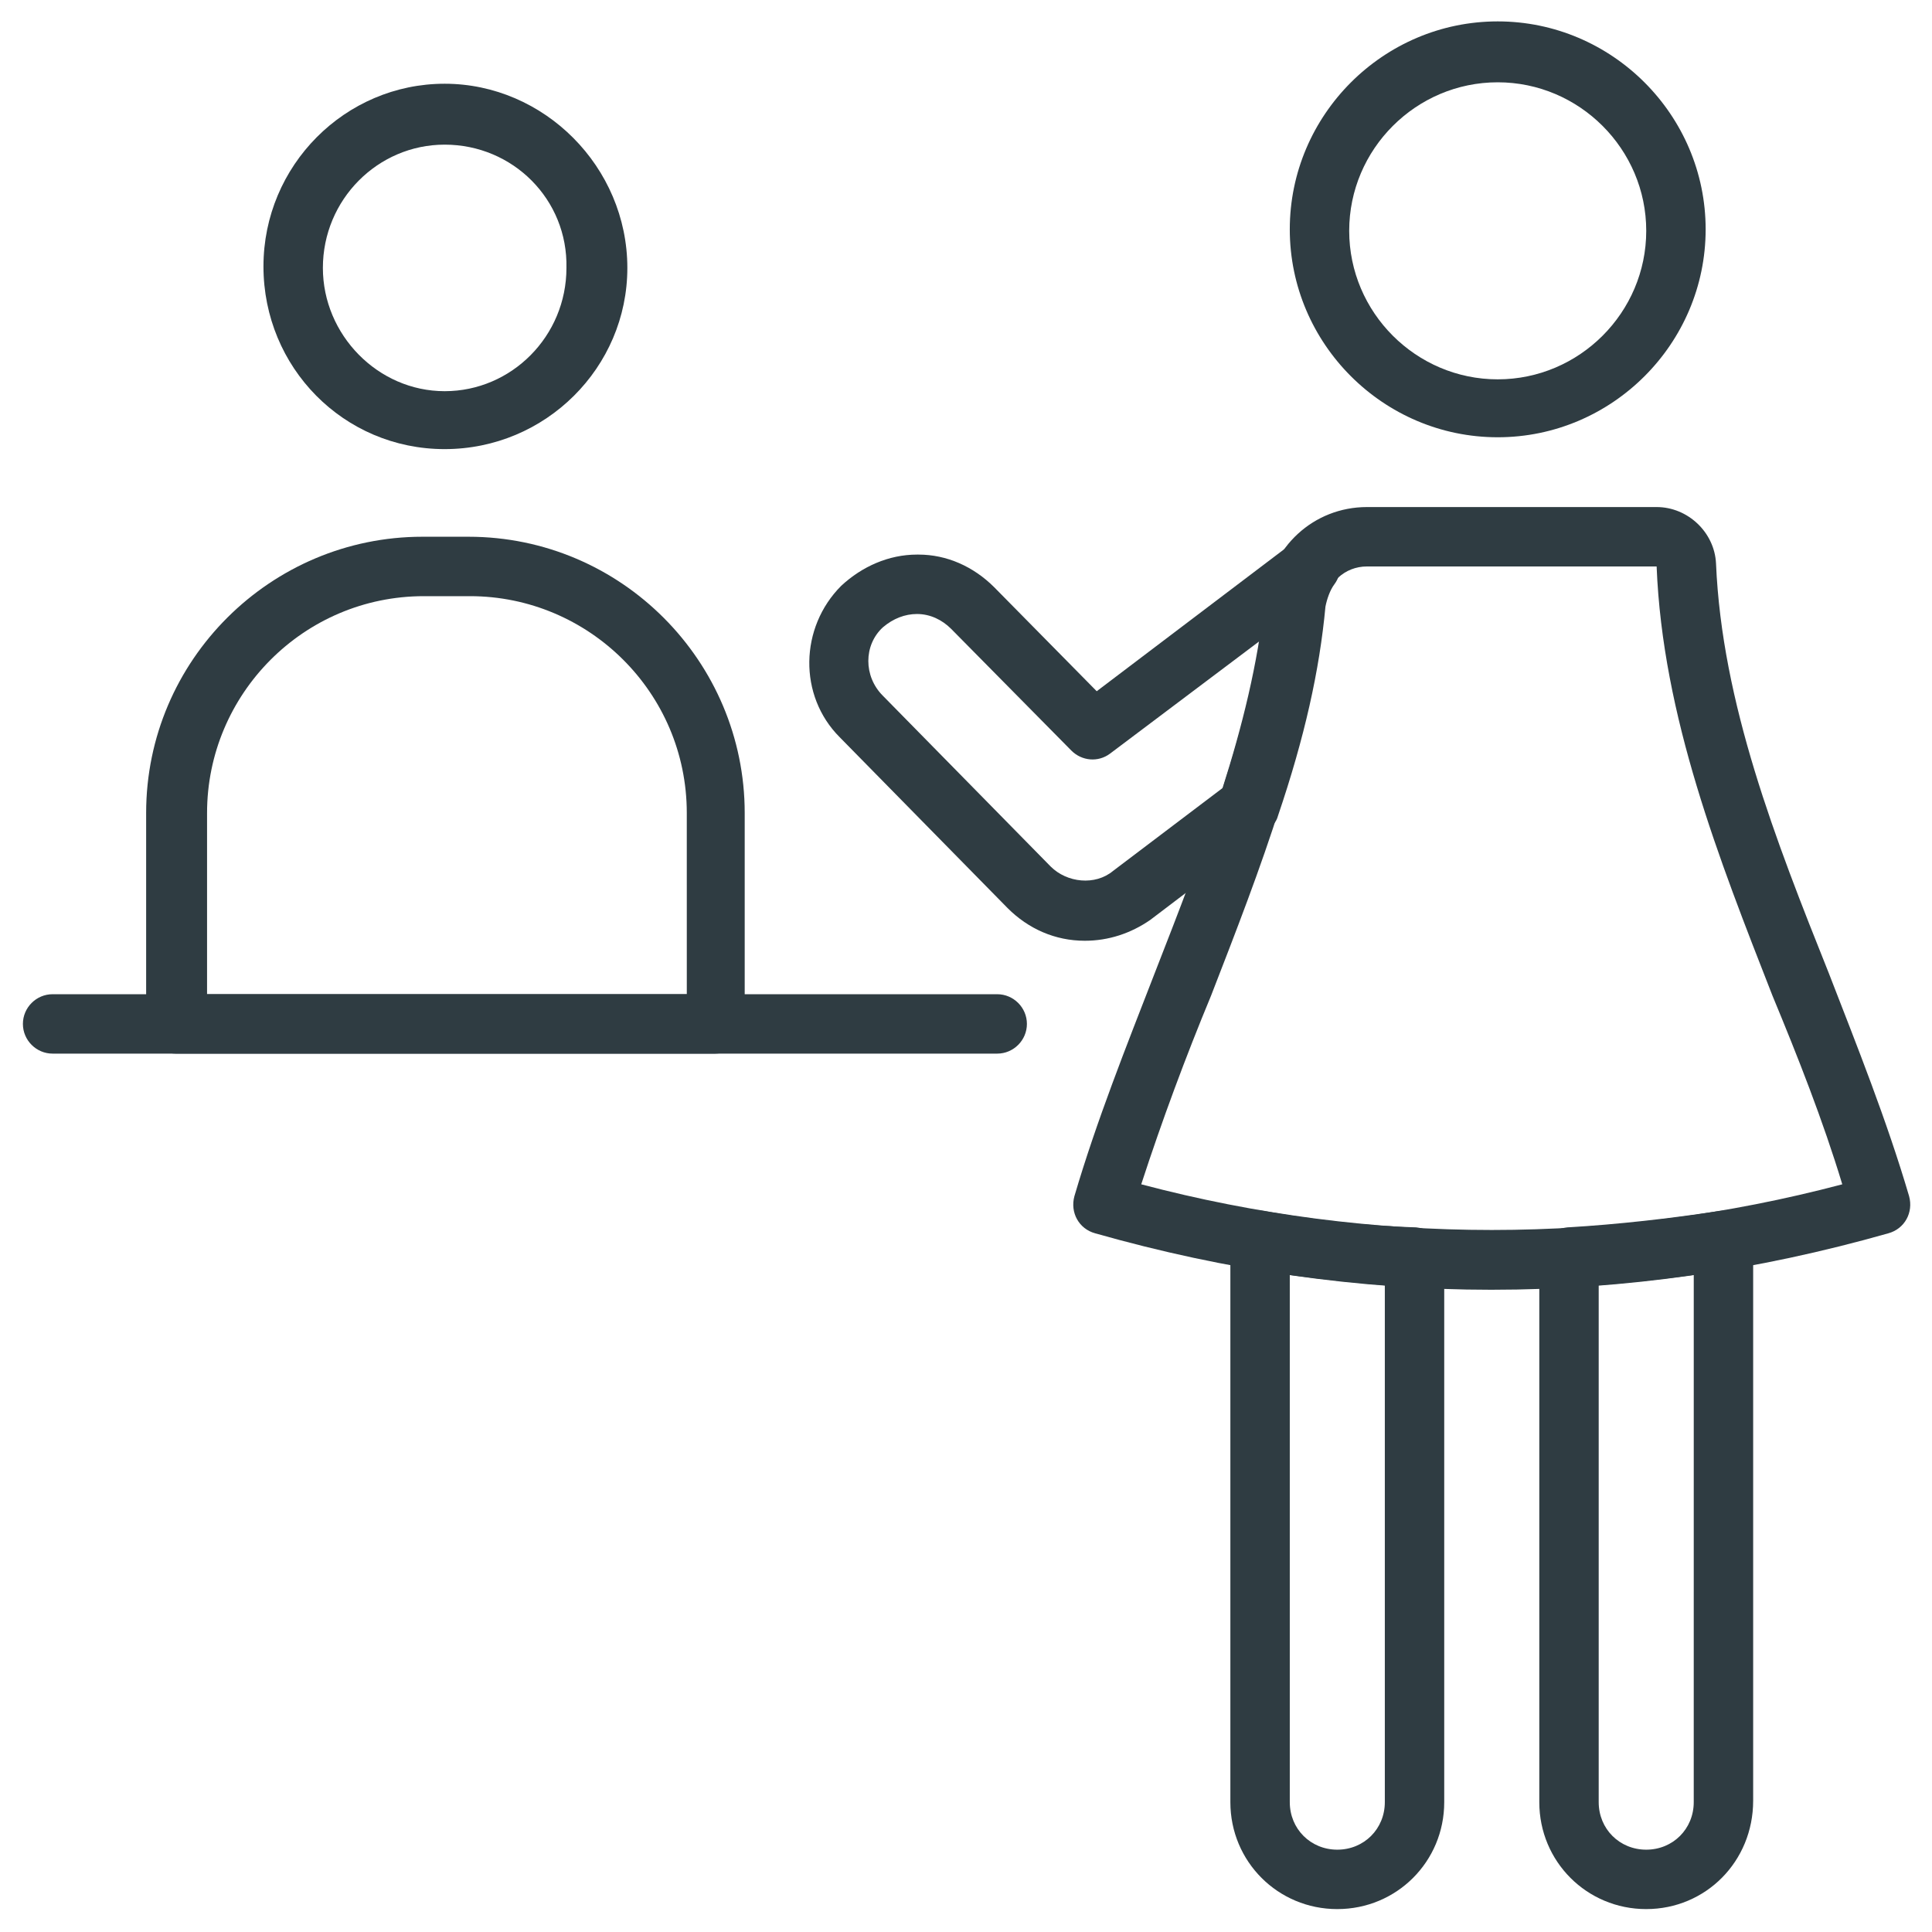
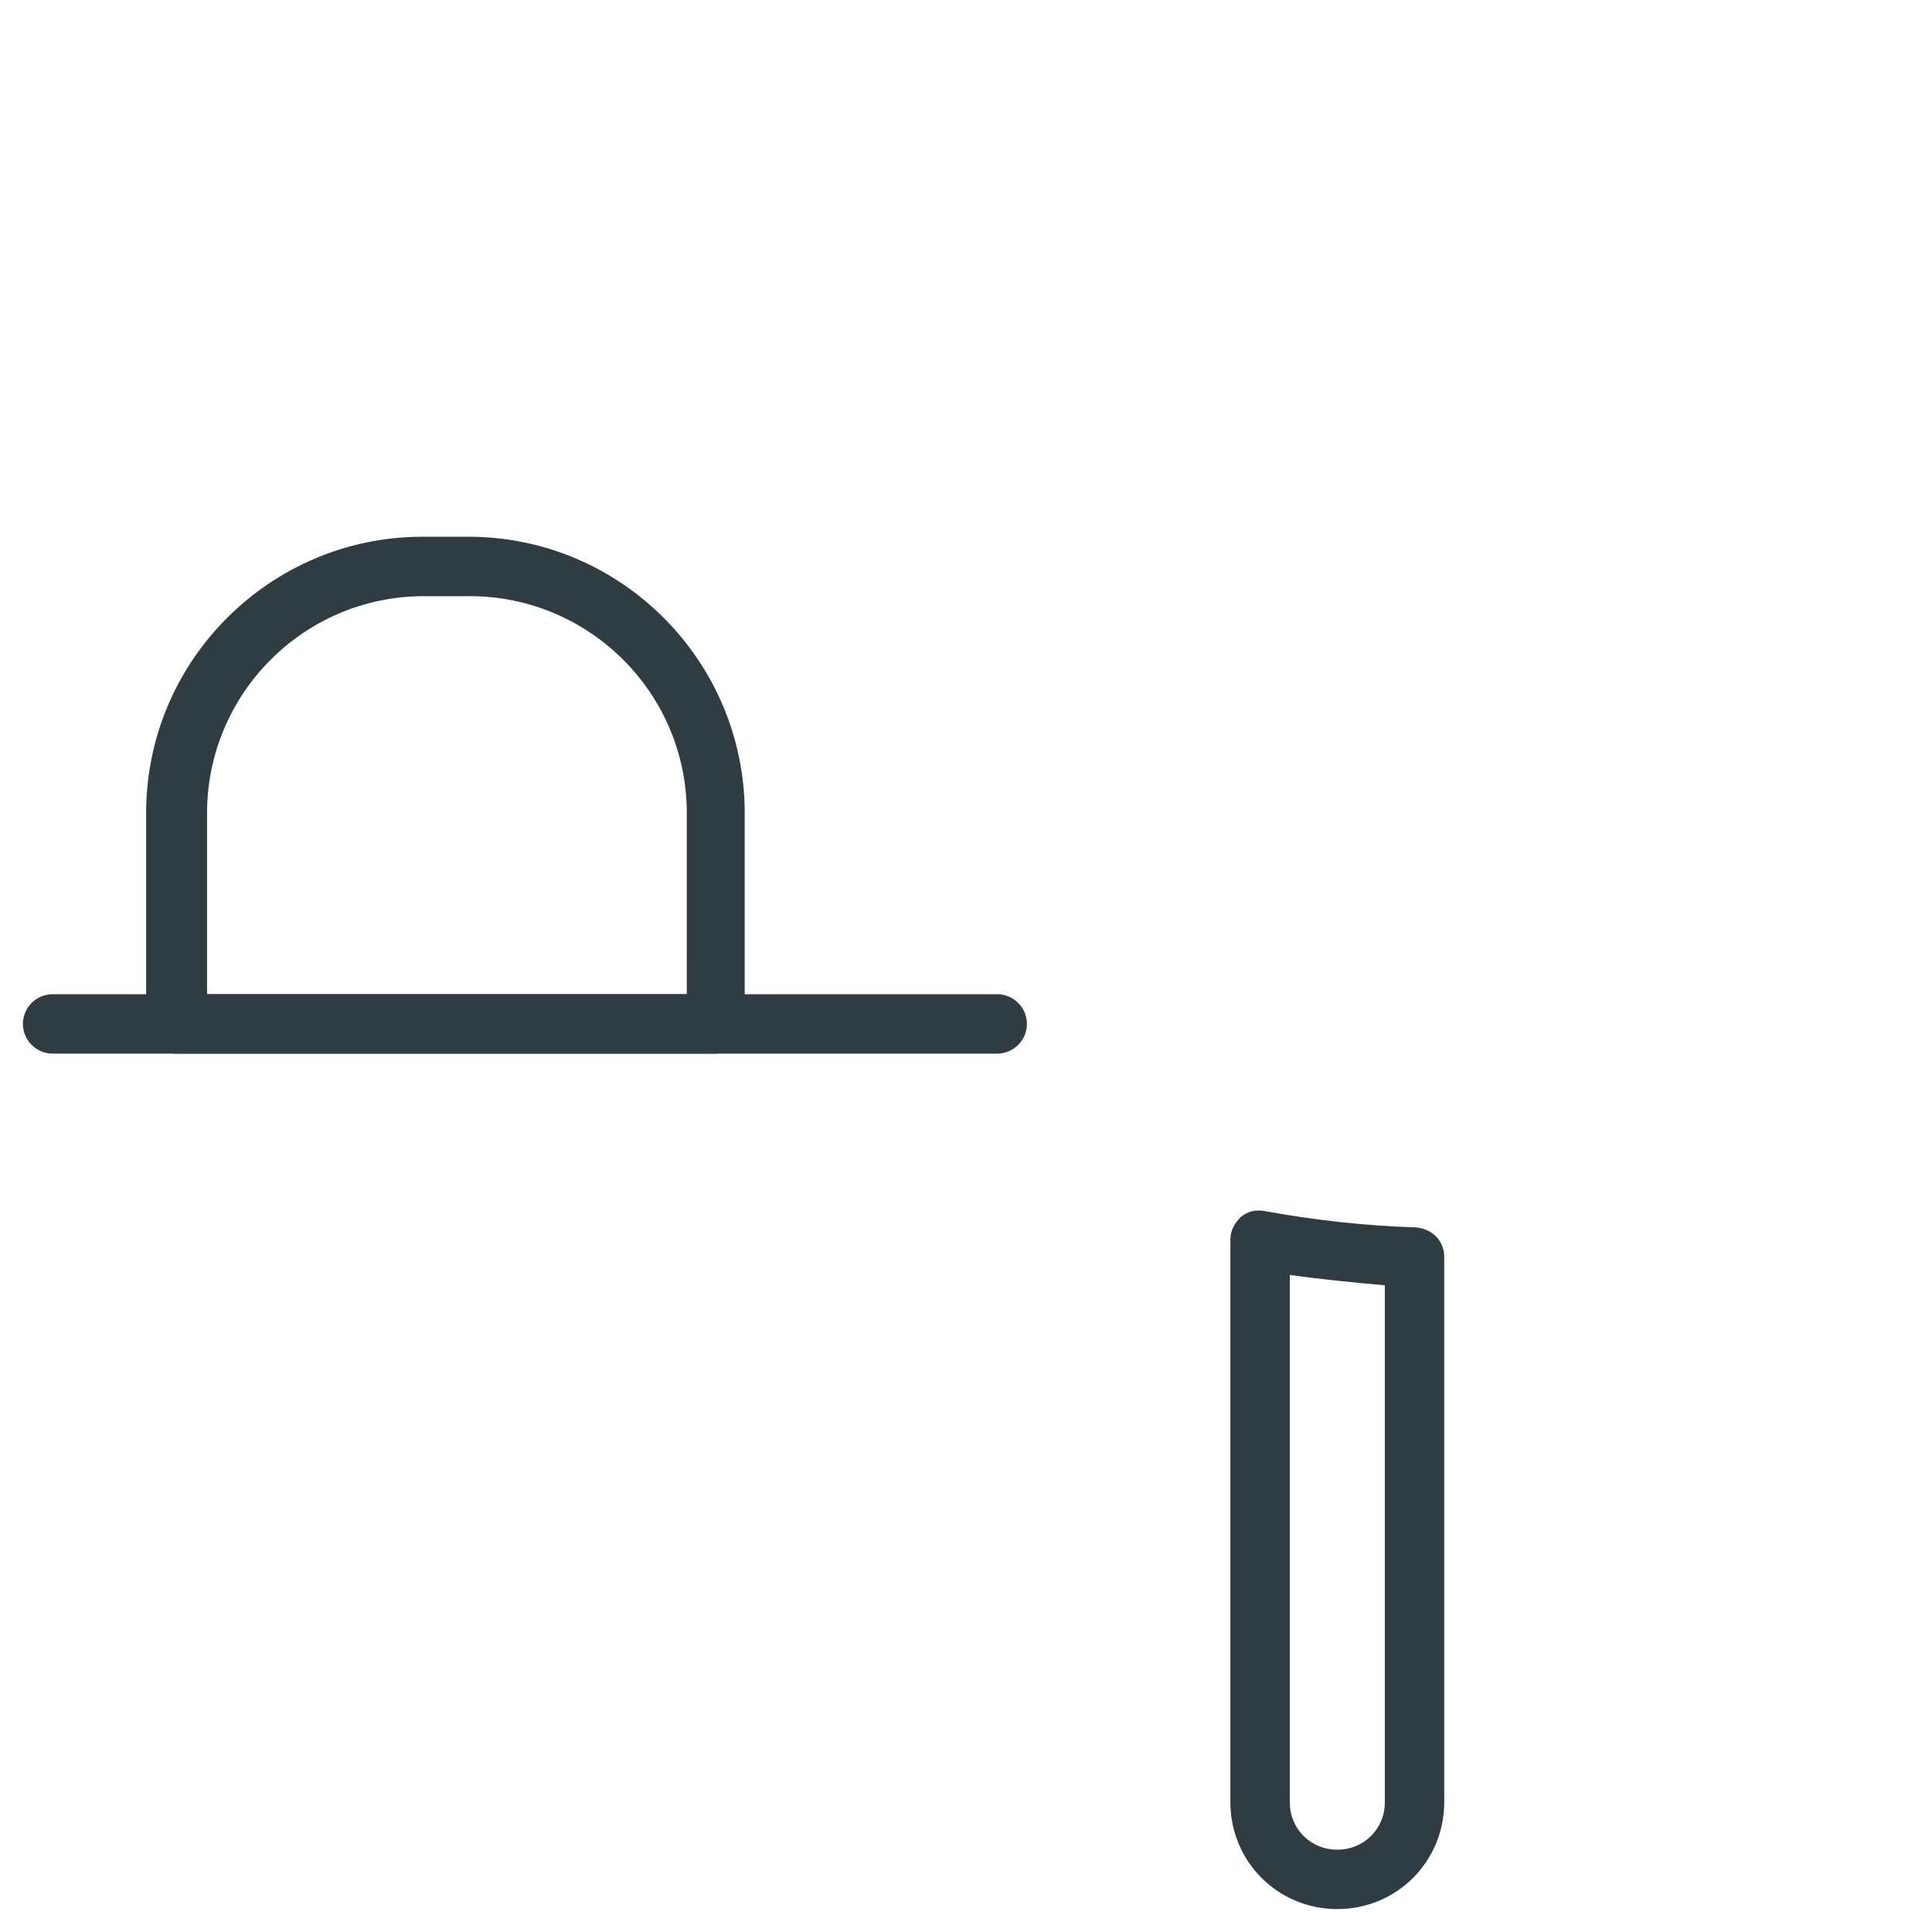
<svg xmlns="http://www.w3.org/2000/svg" width="800px" height="800px" version="1.1" viewBox="144 144 512 512">
  <g fill="#2f3c42">
-     <path d="m539.33 485.8c-35.426 0-70.453-5.117-105.09-14.957-4.328-1.18-6.691-5.512-5.512-9.84 5.902-20.074 13.777-39.754 21.254-59.039 12.594-32.273 25.586-65.336 29.125-98.793 1.574-14.168 12.988-24.797 27.16-24.797h76.754c8.266 0 15.352 6.691 15.742 14.957 1.574 37 15.742 73.211 29.914 108.63 7.477 19.285 15.352 38.965 21.254 59.039 1.18 4.328-1.18 8.66-5.512 9.84-34.633 9.84-69.664 14.957-105.09 14.957zm-92.887-27.945c61.008 16.137 124.77 16.137 185.78 0-5.117-16.926-11.809-33.852-18.5-49.988-14.168-36.211-29.125-73.996-30.699-113.75h-76.754c-5.902 0-10.629 4.328-11.414 10.629-3.543 35.426-16.926 69.668-29.914 103.12-6.695 16.133-12.992 33.059-18.5 49.984z" />
-     <path d="m540.91 259.88c-30.309 0-55.105-24.797-55.105-55.105 0-30.309 24.797-55.105 55.105-55.105s55.105 24.797 55.105 55.105c0 30.309-24.797 55.105-55.105 55.105zm0-94.07c-21.648 0-39.359 17.711-39.359 39.359 0 21.648 17.711 39.359 39.359 39.359s39.359-17.711 39.359-39.359c0.004-21.645-17.711-39.359-39.359-39.359z" />
-     <path d="m431.49 393.31c-7.871 0-14.957-3.148-20.469-8.66l-44.477-45.266c-11.02-11.02-10.629-29.125 0.395-40.148 5.512-5.117 12.594-8.266 20.074-8.266h0.395c7.477 0 14.562 3.148 20.074 8.66l27.16 27.551 51.957-39.359c3.148-2.363 7.477-1.969 10.234 0.789 2.754 2.754 3.148 7.086 0.789 10.234-1.18 1.574-1.969 3.938-2.363 5.902-1.574 16.926-5.512 34.637-12.594 55.496-0.395 1.574-1.574 2.754-2.754 3.938l-31.094 23.617c-5.129 3.543-11.031 5.512-17.328 5.512zm-44.48-86.594c-3.148 0-6.297 1.18-9.055 3.543-5.117 4.723-5.117 12.988 0 18.105l44.477 45.266c4.328 4.328 11.809 5.117 16.531 1.18l29.125-22.043c4.723-14.562 7.871-27.16 9.84-38.965l-39.754 29.914c-3.148 2.363-7.477 1.969-10.234-0.789l-31.875-32.273c-2.363-2.363-5.512-3.938-9.055-3.938z" />
    <path d="m498.4 649.93c-15.742 0-28.34-12.594-28.34-28.34v-149.17c0-2.363 1.18-4.328 2.754-5.902 1.969-1.574 3.938-1.969 6.297-1.574 12.988 2.363 26.766 3.938 40.148 4.328 4.328 0.395 7.477 3.543 7.477 7.871v144.45c0.004 15.742-12.59 28.336-28.336 28.336zm-12.594-168.07v139.73c0 7.086 5.512 12.594 12.594 12.594 7.086 0 12.594-5.512 12.594-12.594v-136.97c-8.656-0.785-16.922-1.574-25.188-2.754z" />
-     <path d="m580.27 649.93c-15.742 0-28.34-12.594-28.34-28.34v-144.45c0-4.328 3.148-7.477 7.477-7.871 13.383-0.789 27.16-2.363 40.148-4.328 2.363-0.395 4.723 0.395 6.297 1.574 1.574 1.574 2.754 3.543 2.754 5.902v148.78c0 16.137-12.594 28.73-28.336 28.73zm-12.598-165.31v136.97c0 7.086 5.512 12.594 12.594 12.594 7.086 0 12.594-5.512 12.594-12.594l0.004-139.73c-8.266 1.18-16.531 1.969-25.191 2.754z" />
    <path d="m408.27 423.22h-250.33c-4.328 0-7.871-3.543-7.871-7.871 0-4.328 3.543-7.871 7.871-7.871h250.33c4.328 0 7.871 3.543 7.871 7.871 0 4.328-3.543 7.871-7.871 7.871z" />
    <path d="m333.48 423.22h-142.88c-4.328 0-7.871-3.543-7.871-7.871v-55.895c0-40.539 33.062-73.211 73.211-73.211h12.203c40.539 0 73.211 33.062 73.211 73.211v55.496c-0.004 4.727-3.547 8.27-7.875 8.27zm-135-15.746h127.53l-0.004-48.02c0-31.883-25.977-57.465-57.465-57.465h-12.203c-31.883 0-57.465 25.977-57.465 57.465v48.02z" />
-     <path d="m261.84 263.02c-26.766 0-48.02-21.648-48.02-48.414s21.648-48.414 48.02-48.414c26.371 0.004 48.414 22.047 48.414 48.812 0 26.371-21.648 48.016-48.414 48.016zm0-80.688c-17.711 0-32.273 14.562-32.273 32.668 0 17.711 14.562 32.668 32.273 32.668s32.273-14.562 32.273-32.668c0.395-18.105-14.168-32.668-32.273-32.668z" />
  </g>
</svg>